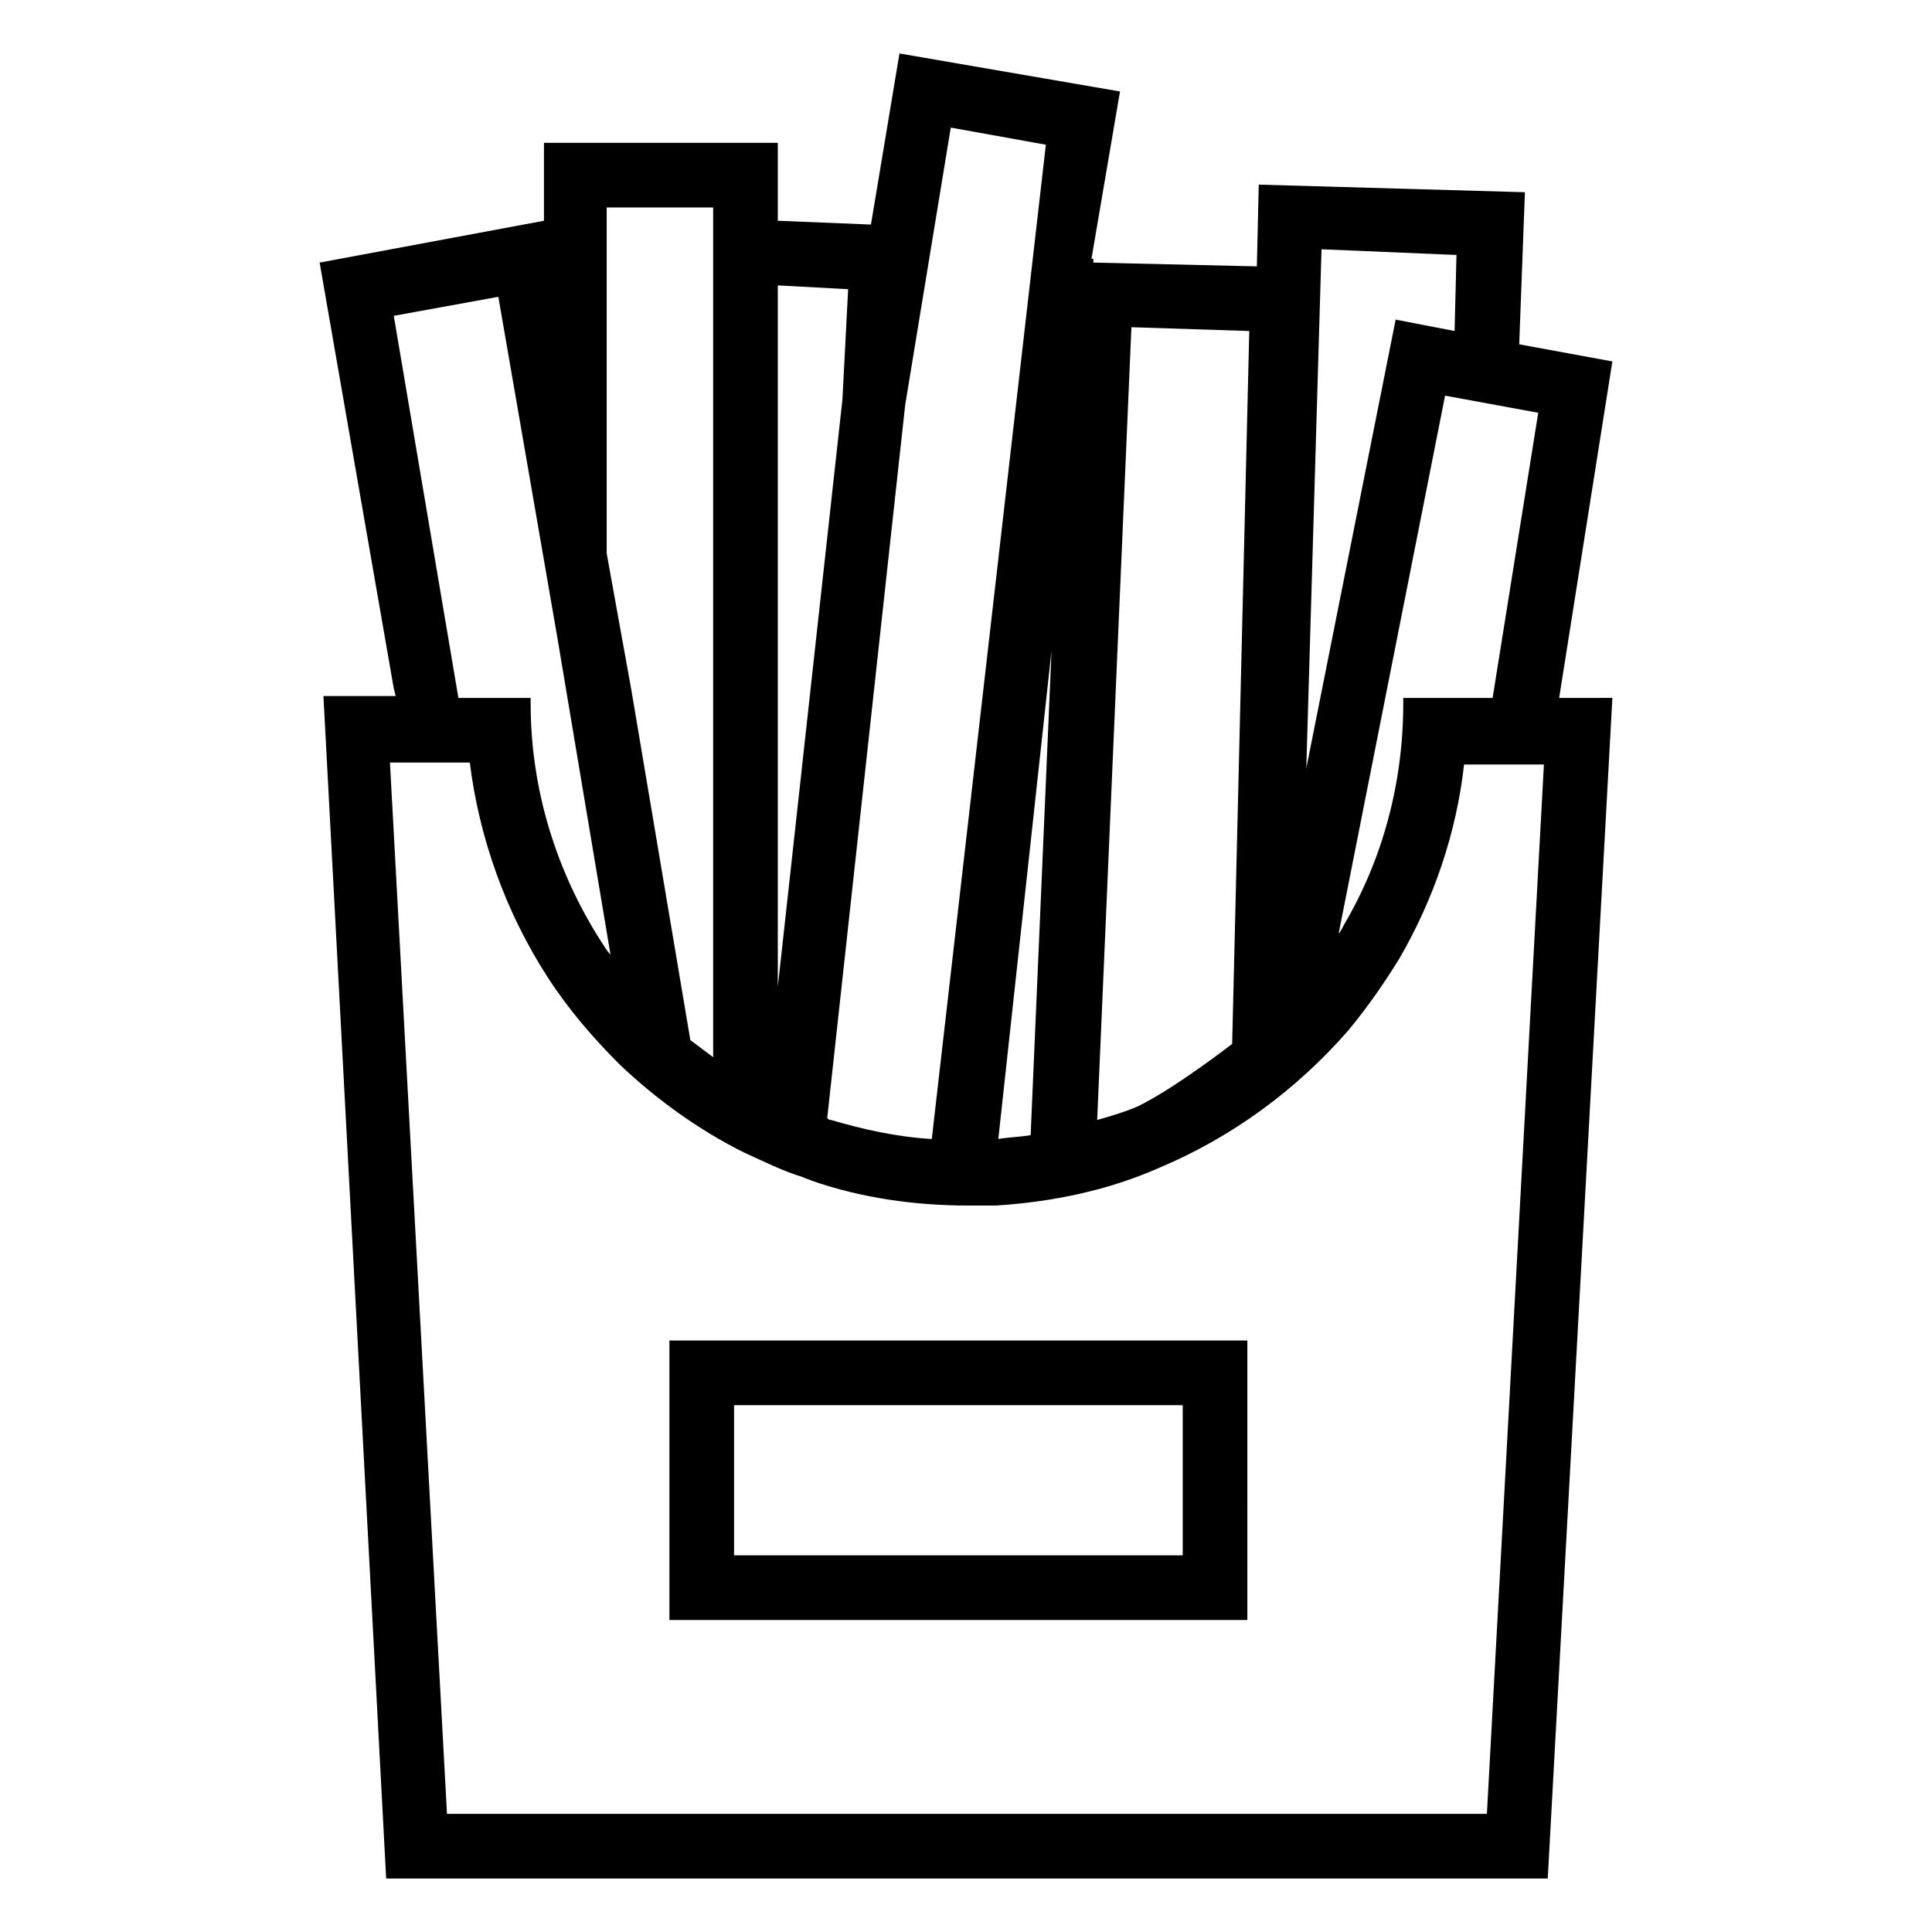
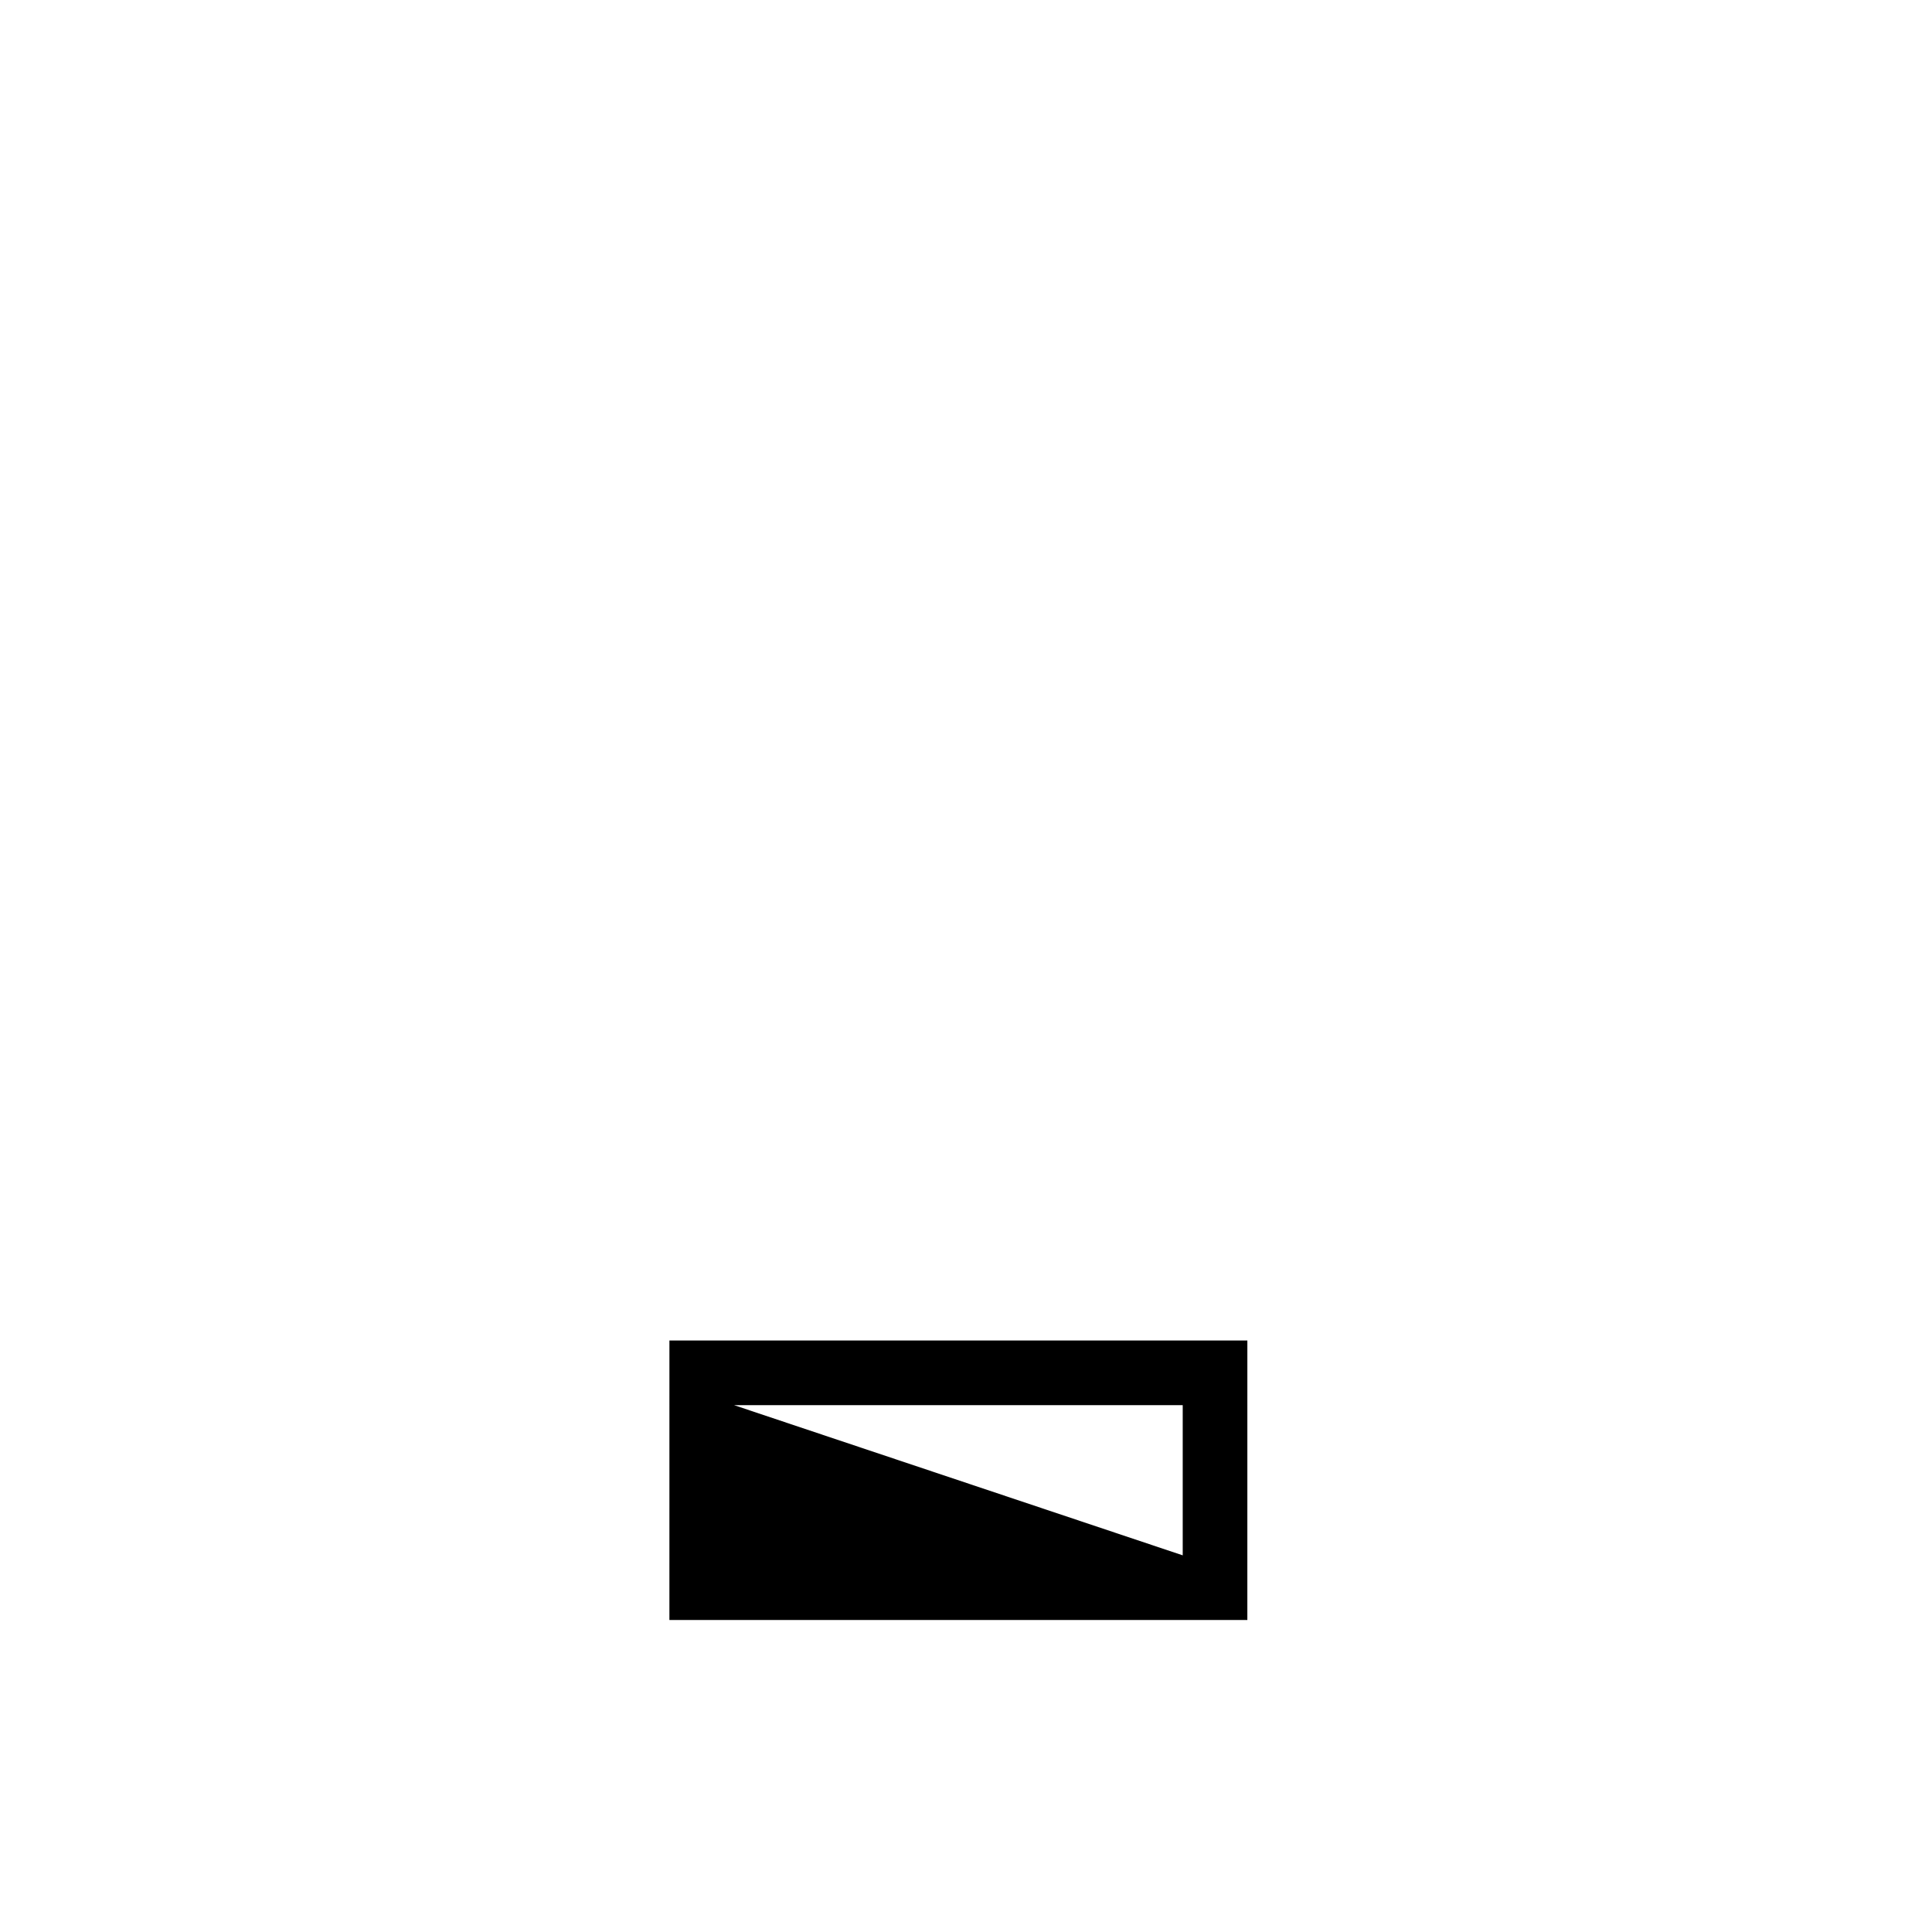
<svg xmlns="http://www.w3.org/2000/svg" fill="#000000" width="800px" height="800px" version="1.1" viewBox="144 144 512 512">
  <g>
-     <path d="m557.19 328.96 14.105-89.176-24.688-4.535 1.512-40.305-70.535-2.016-0.504 21.664-43.324-1.004v-1.008h-0.504l7.559-44.336-58.445-10.074-7.555 45.34-24.688-1.008v-20.656h-61.969v20.656l-59.449 11.086 19.648 112.85 0.504 2.016h-19.145l16.625 313.37h307.83l17.129-312.87zm-17.633 0h-23.68v1.512c0 21.16-5.543 41.312-15.617 58.441-0.504 1.008-1.008 2.016-1.512 2.519l28.211-142.58 24.688 4.535zm-9.574-117.39-0.504 20.152-15.617-3.023-23.68 118.9 4.031-137.54zm-54.914 20.152-4.535 188.93s-15.617 12.09-25.191 16.625c-3.527 1.512-7.055 2.519-10.578 3.527l9.07-210.09zm-57.938 213.11c-3.023 0.504-5.543 0.504-8.566 1.008l14.105-129.48zm4.031-262.48-30.23 263.49c-9.07-0.504-18.137-2.519-26.703-5.039-0.504 0-0.504 0-1.008-0.504l20.656-188.93 12.09-73.555zm-52.398 38.289-1.512 29.223-17.129 155.68v-185.91zm-63.48-21.664h27.711v225.2c-2.016-1.512-4.031-3.023-6.047-4.535l-15.617-92.699-6.551-36.273v-91.695zm-56.93 28.719 27.711-5.039 15.617 90.184 14.105 84.137c-1.008-1.008-1.512-2.016-2.519-3.527-11.586-18.137-18.641-39.801-18.641-62.977v-1.512h-19.145zm289.69 397h-275.59l-15.113-278.61h21.16c2.519 20.152 9.574 39.801 20.656 56.93 5.543 8.566 12.09 16.121 19.145 23.176 9.574 9.07 20.656 17.129 32.746 23.176 5.543 2.519 10.578 5.039 15.617 6.551 1.008 0.504 1.512 0.504 2.519 1.008 13.098 4.535 27.207 6.551 41.312 6.551h7.559c15.113-1.008 29.727-4.031 43.328-10.078 19.145-8.062 36.273-20.656 49.879-36.273 5.039-6.047 9.574-12.594 13.602-19.145 9.07-15.617 15.113-33.25 17.129-51.387h21.16z" />
-     <path d="m321.4 573.31h153.16l0.004-74.059h-153.16zm17.133-56.93h118.9v39.801h-118.9z" />
+     <path d="m321.4 573.31h153.16l0.004-74.059h-153.16zm17.133-56.93h118.9v39.801z" />
  </g>
</svg>